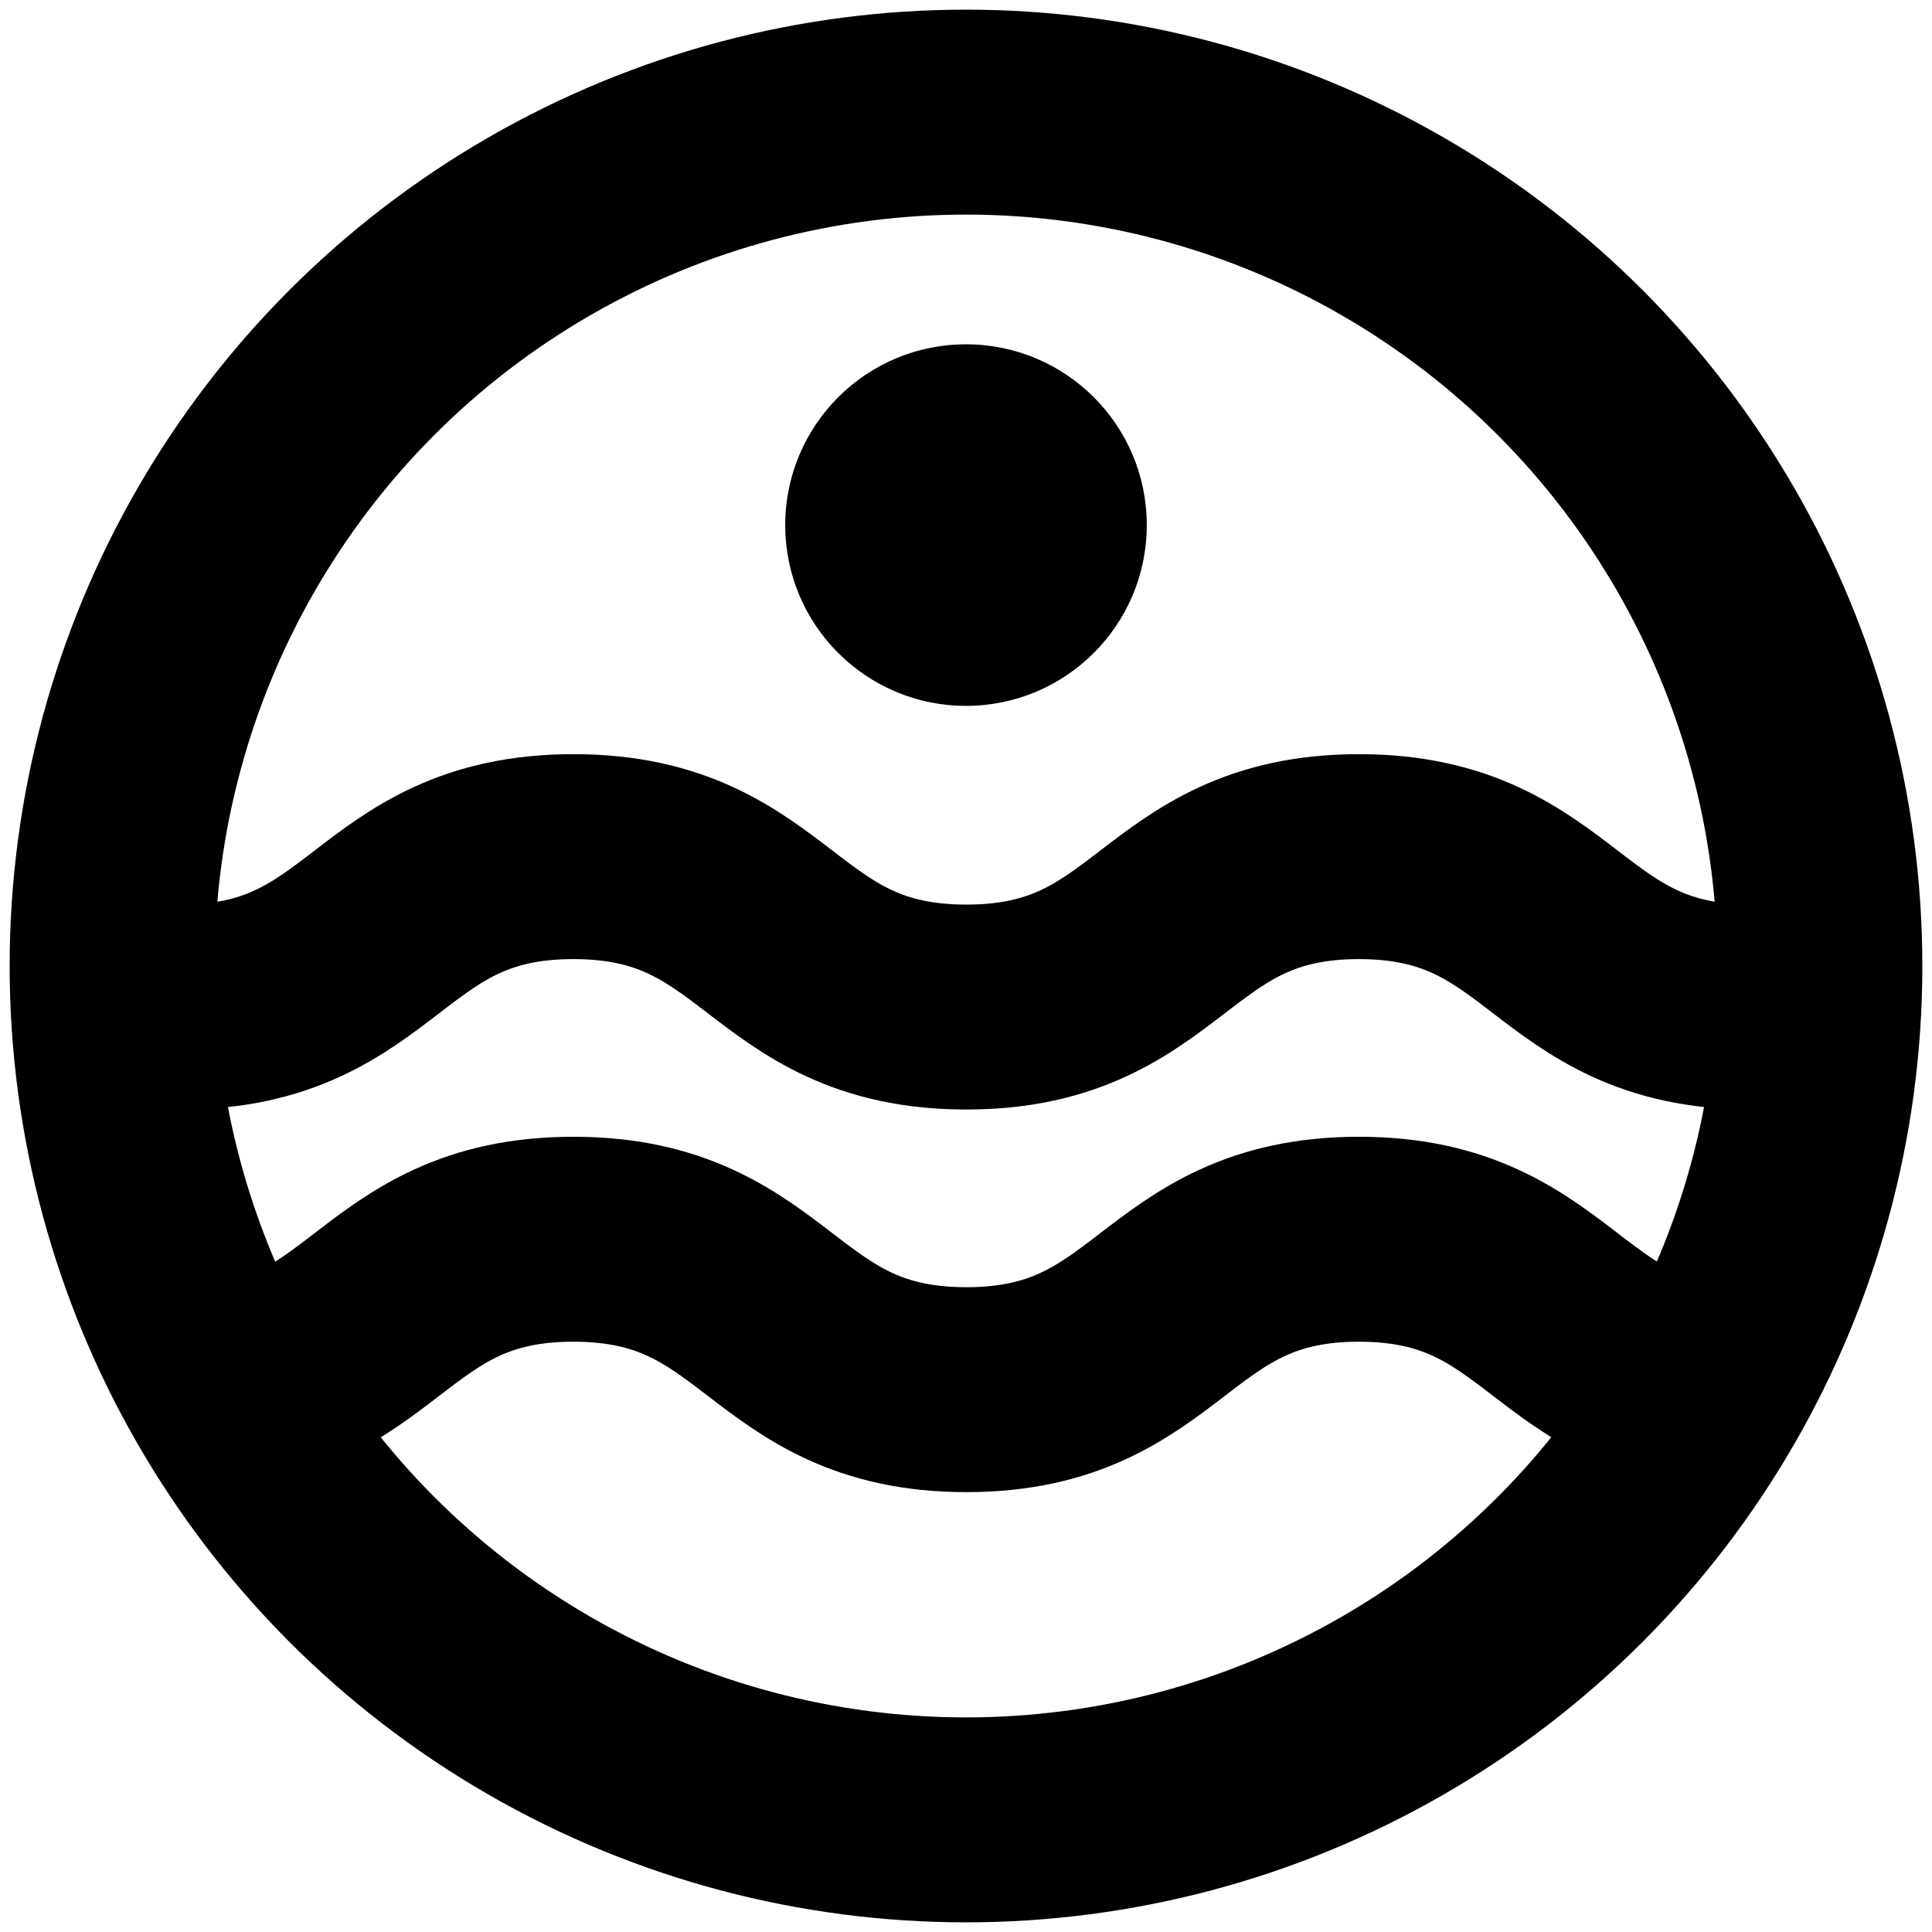
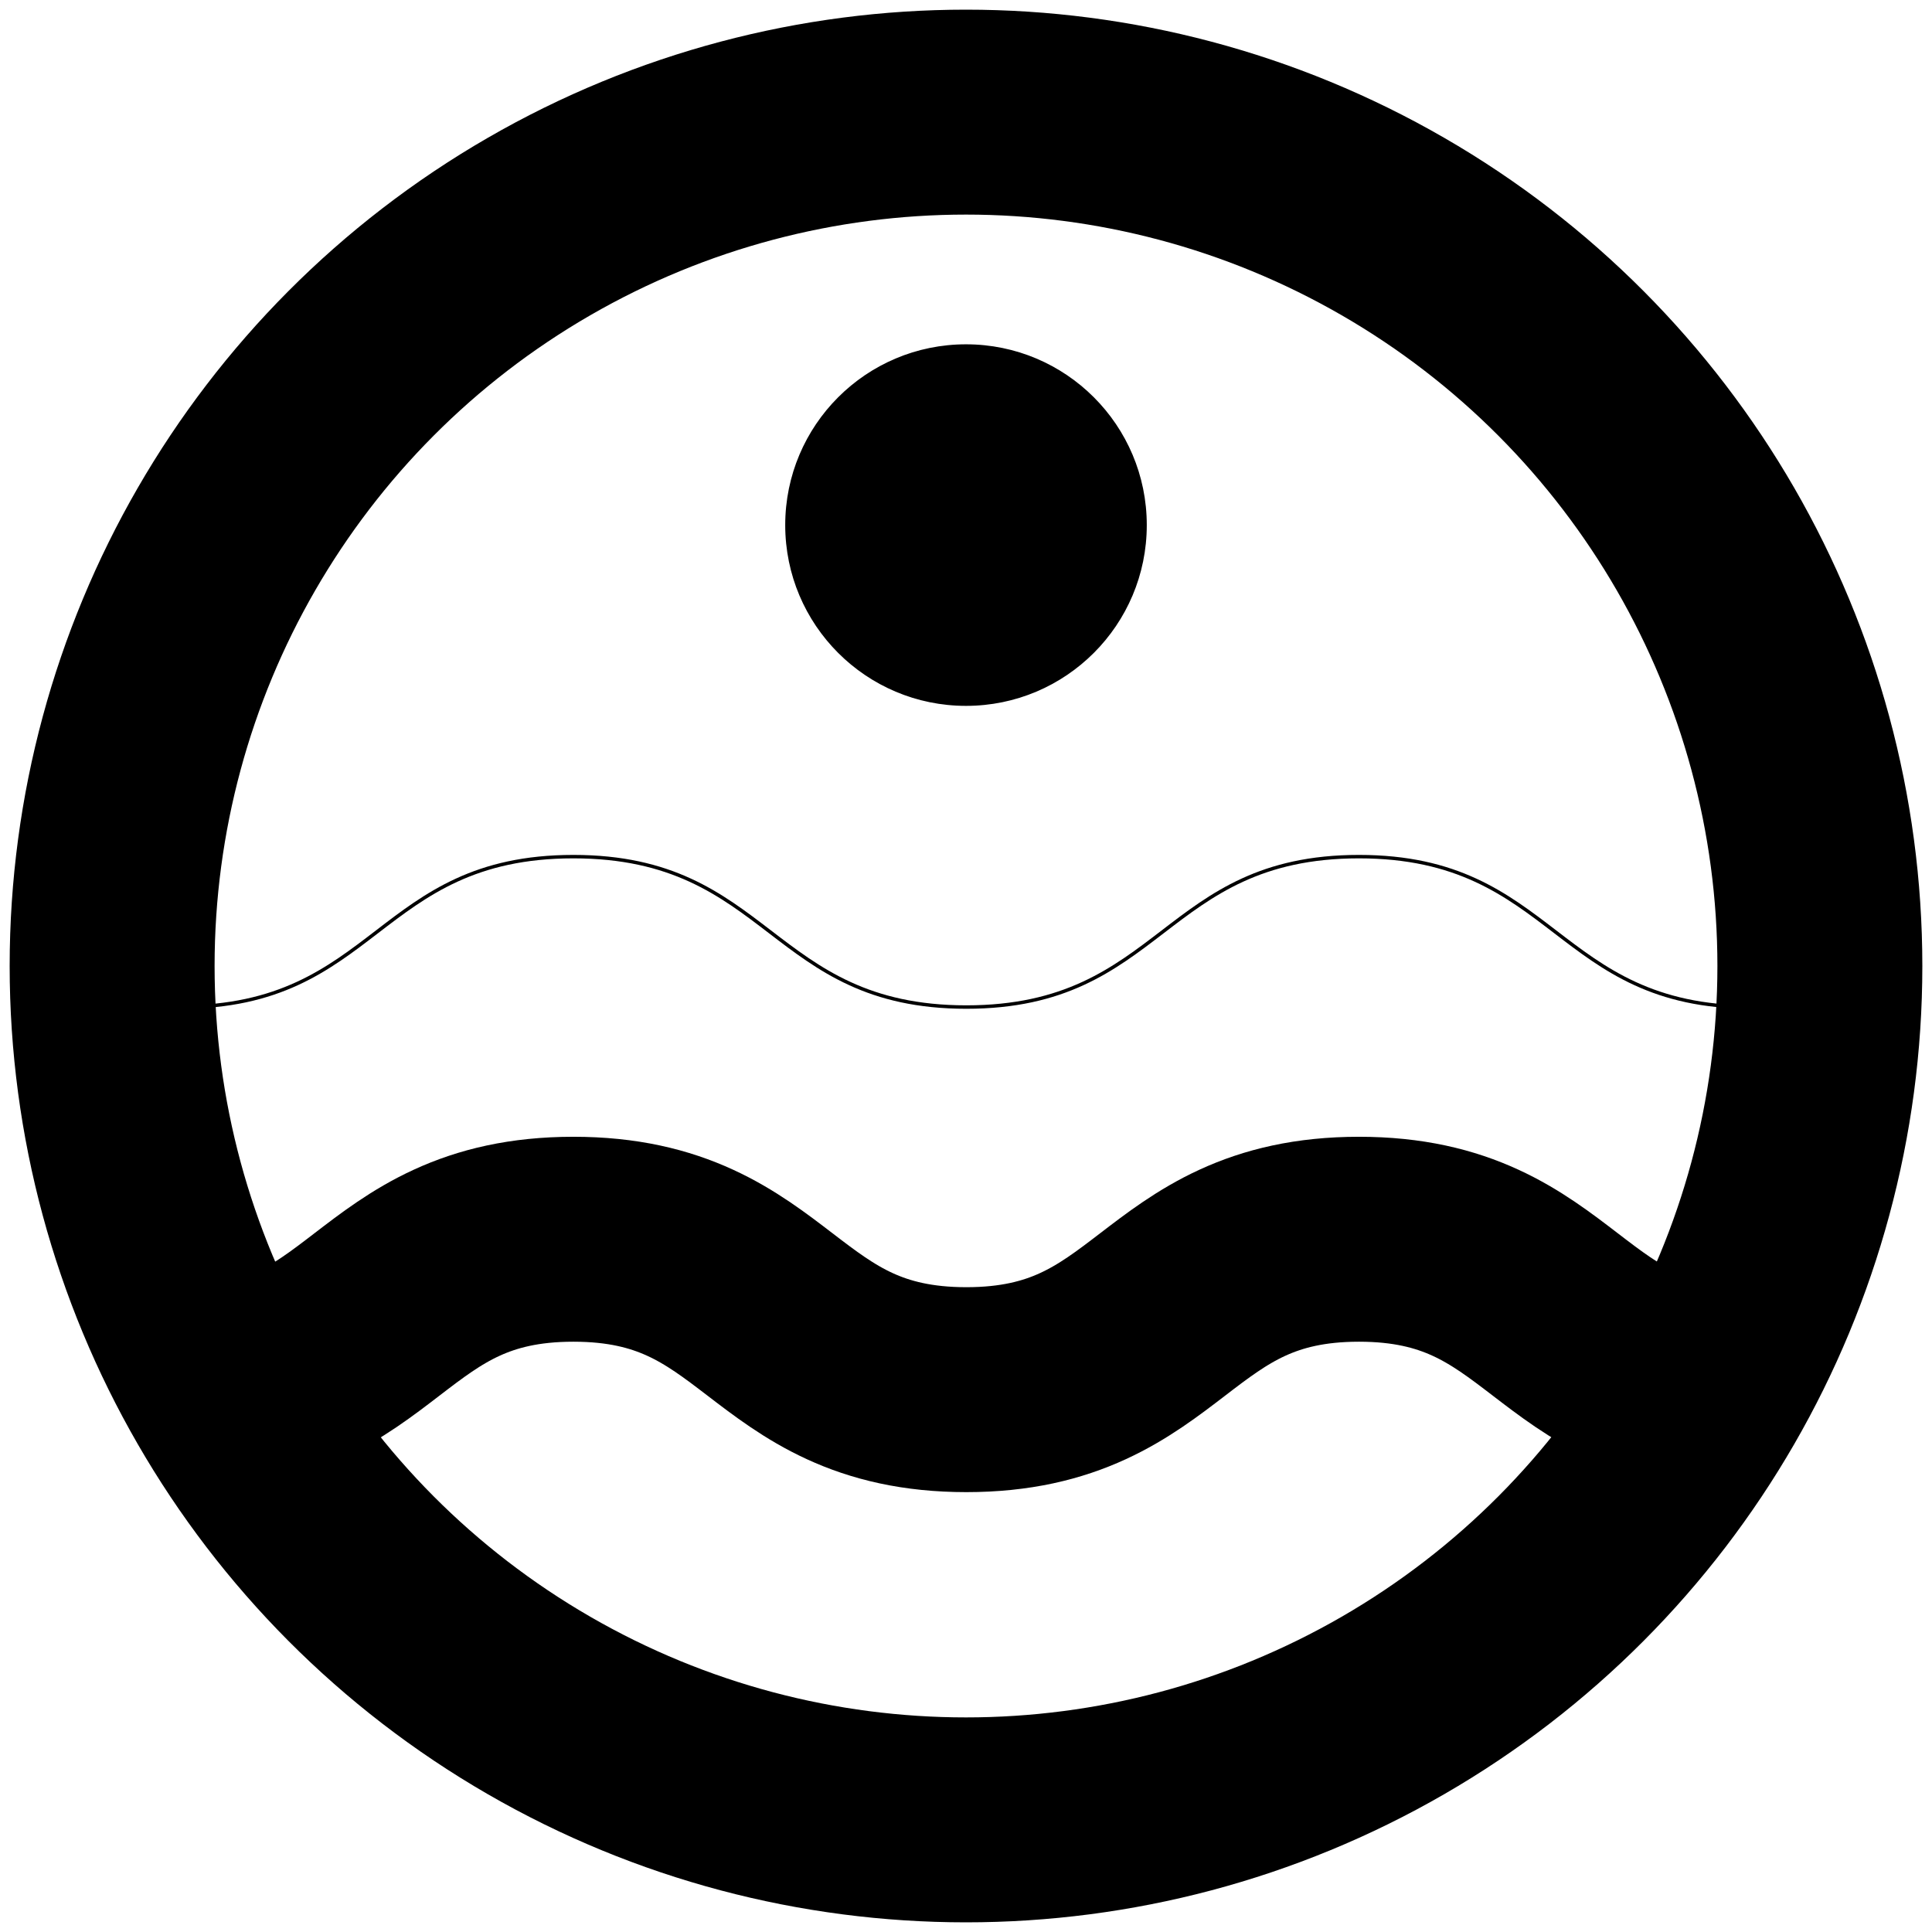
<svg xmlns="http://www.w3.org/2000/svg" id="Layer_1" version="1.1" viewBox="0 0 560 560">
  <defs>
    <style>
      .st0,.st2{stroke-width:1px;stroke:#000;stroke-miterlimit:10;fill:none}
      .st2{stroke-width:59.4px}
      @media (prefers-color-scheme: dark) {
        .st0,.st2{stroke:#fff}
        circle[style*="stroke:#000"]{fill:#fff}
      }
    </style>
  </defs>
  <circle cx="280" cy="280" r="247.5" class="st2" />
  <path d="M507.7 402.8c-56.9 0-56.9-43.6-113.8-43.6s-56.9 43.6-113.8 43.6-56.9-43.6-113.9-43.6-56.9 43.6-113.8 43.6" class="st0" />
  <path d="M507.7 402.8c-56.9 0-56.9-43.6-113.8-43.6s-56.9 43.6-113.8 43.6-56.9-43.6-113.9-43.6-56.9 43.6-113.8 43.6" class="st2" />
  <path d="M507.7 291.9c-56.9 0-56.9-43.6-113.8-43.6s-56.9 43.6-113.8 43.6-56.9-43.6-113.9-43.6-56.9 43.6-113.8 43.6" class="st0" />
-   <path d="M507.7 291.9c-56.9 0-56.9-43.6-113.8-43.6s-56.9 43.6-113.8 43.6-56.9-43.6-113.9-43.6-56.9 43.6-113.8 43.6" class="st2" />
  <circle cx="280" cy="152.2" r="51.9" style="stroke:#000;stroke-miterlimit:10;stroke-width:1px" />
</svg>